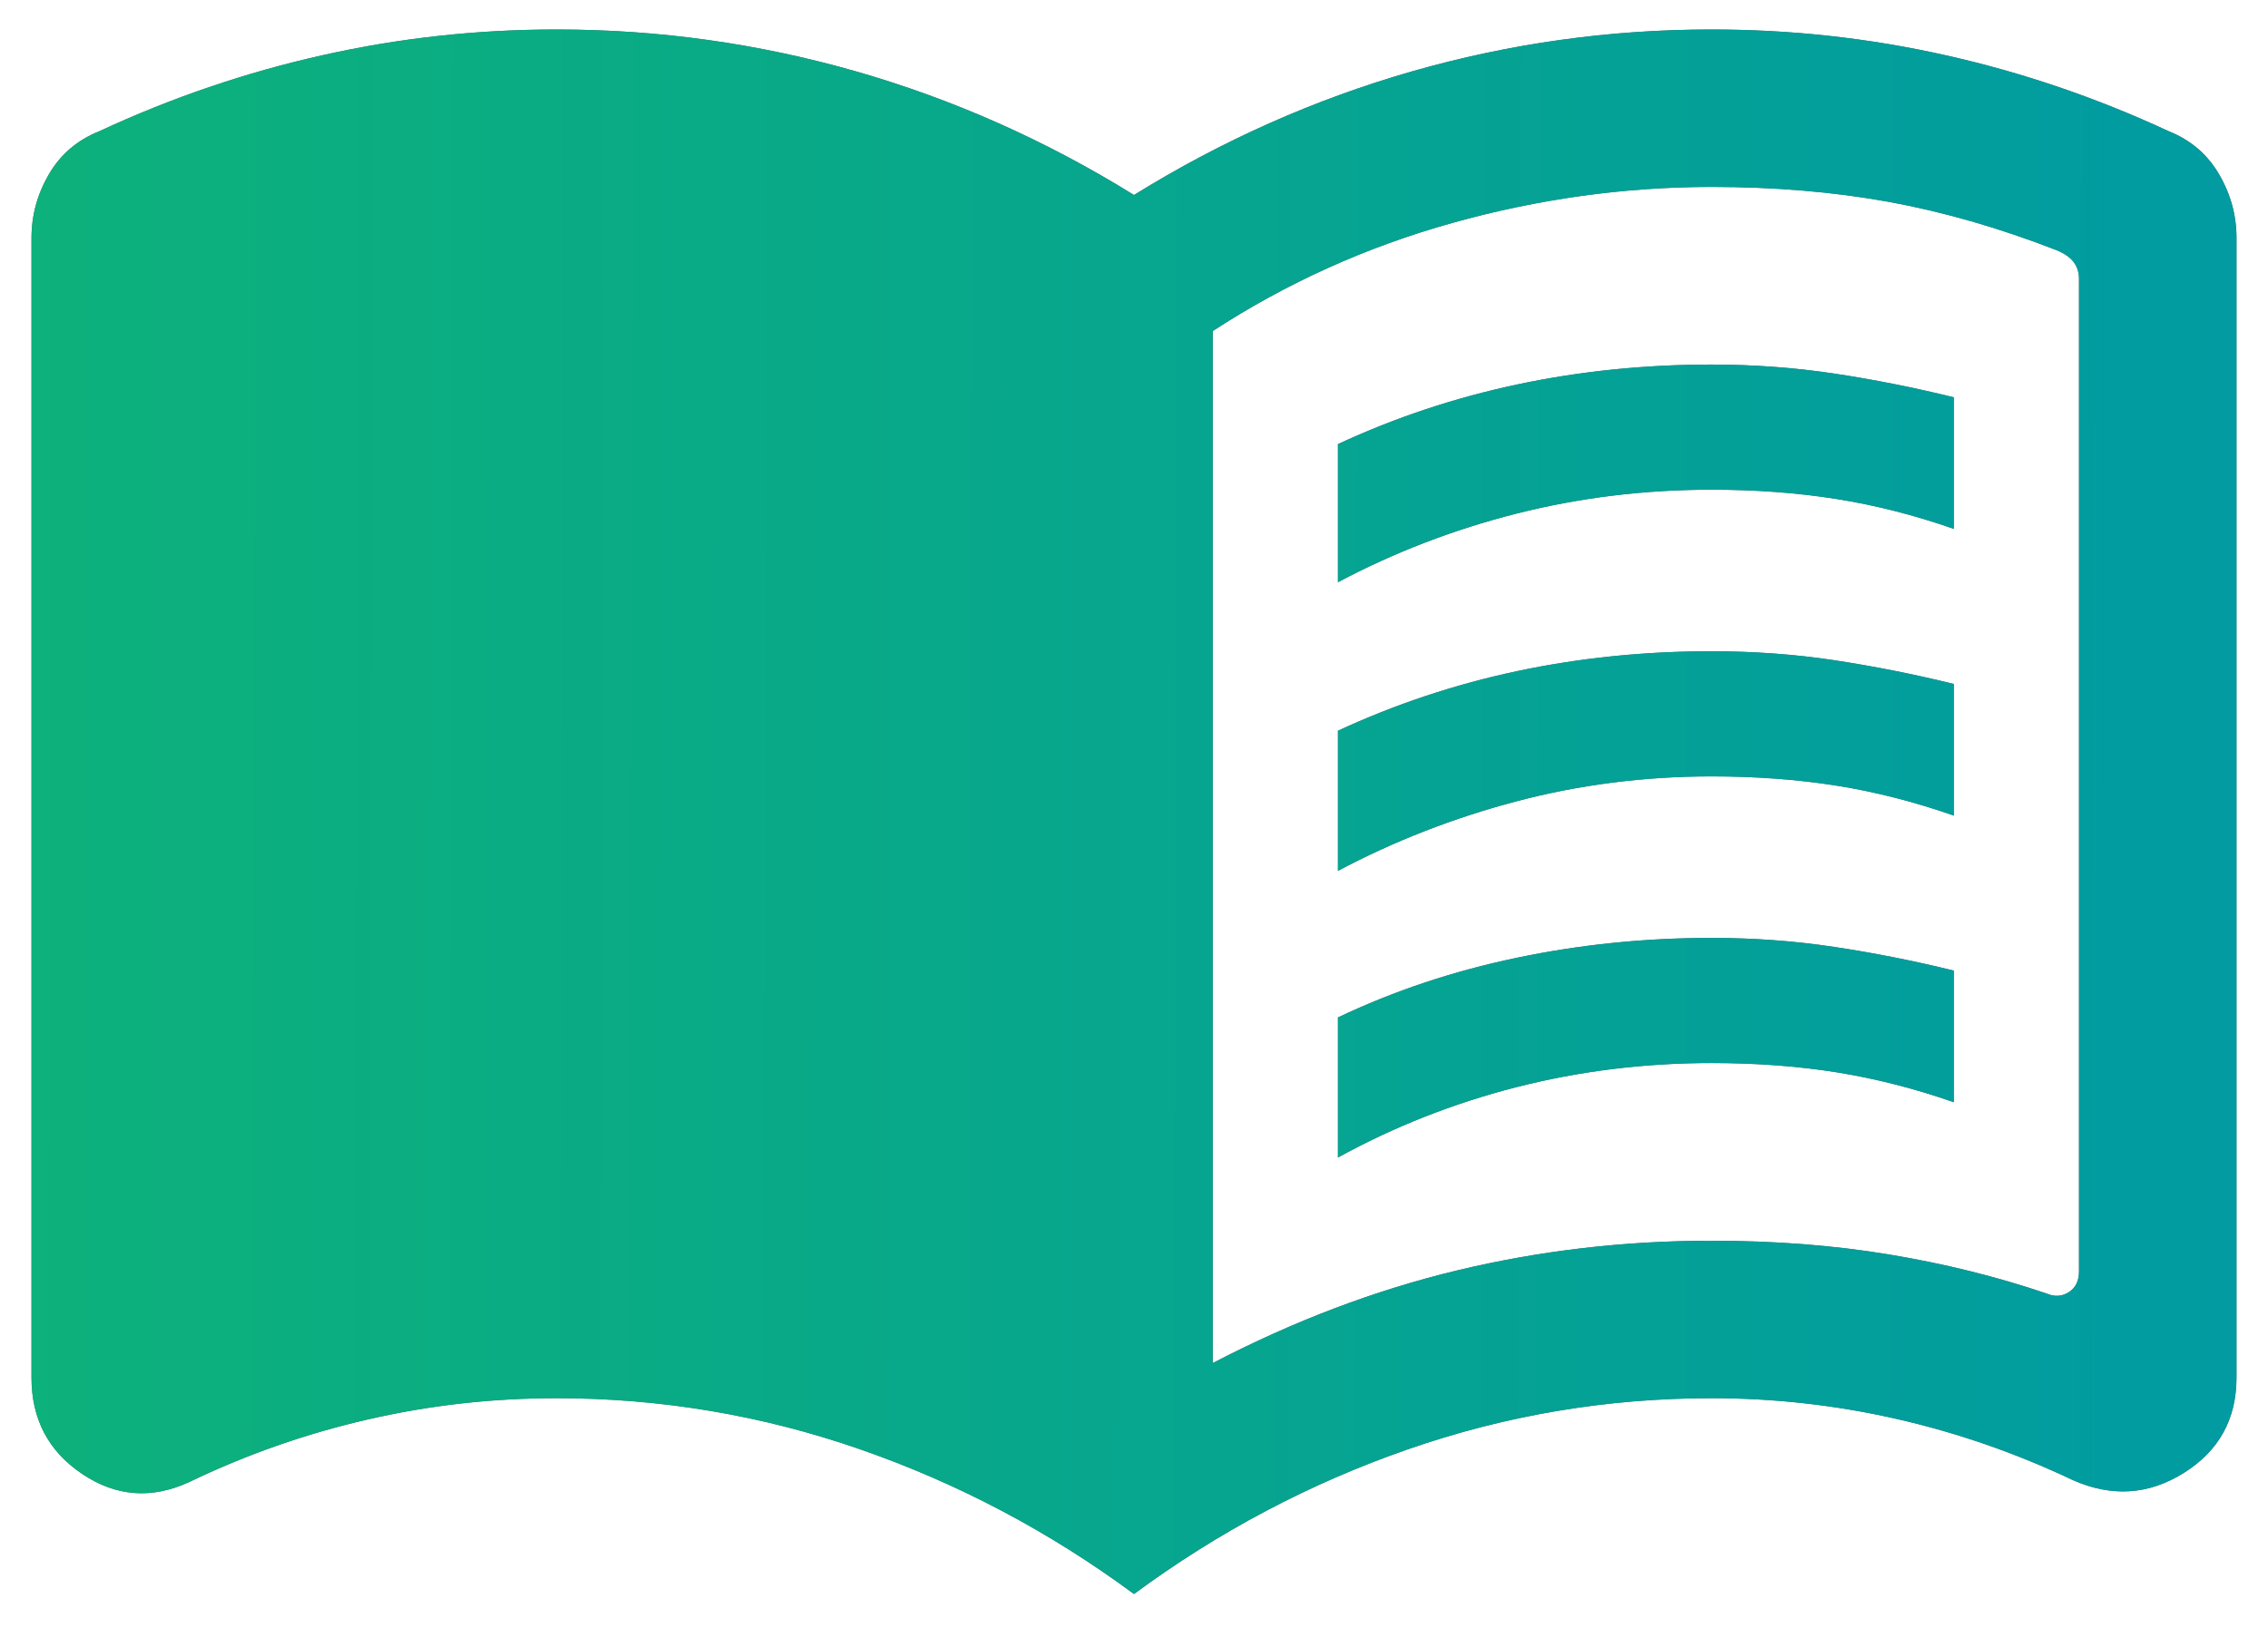
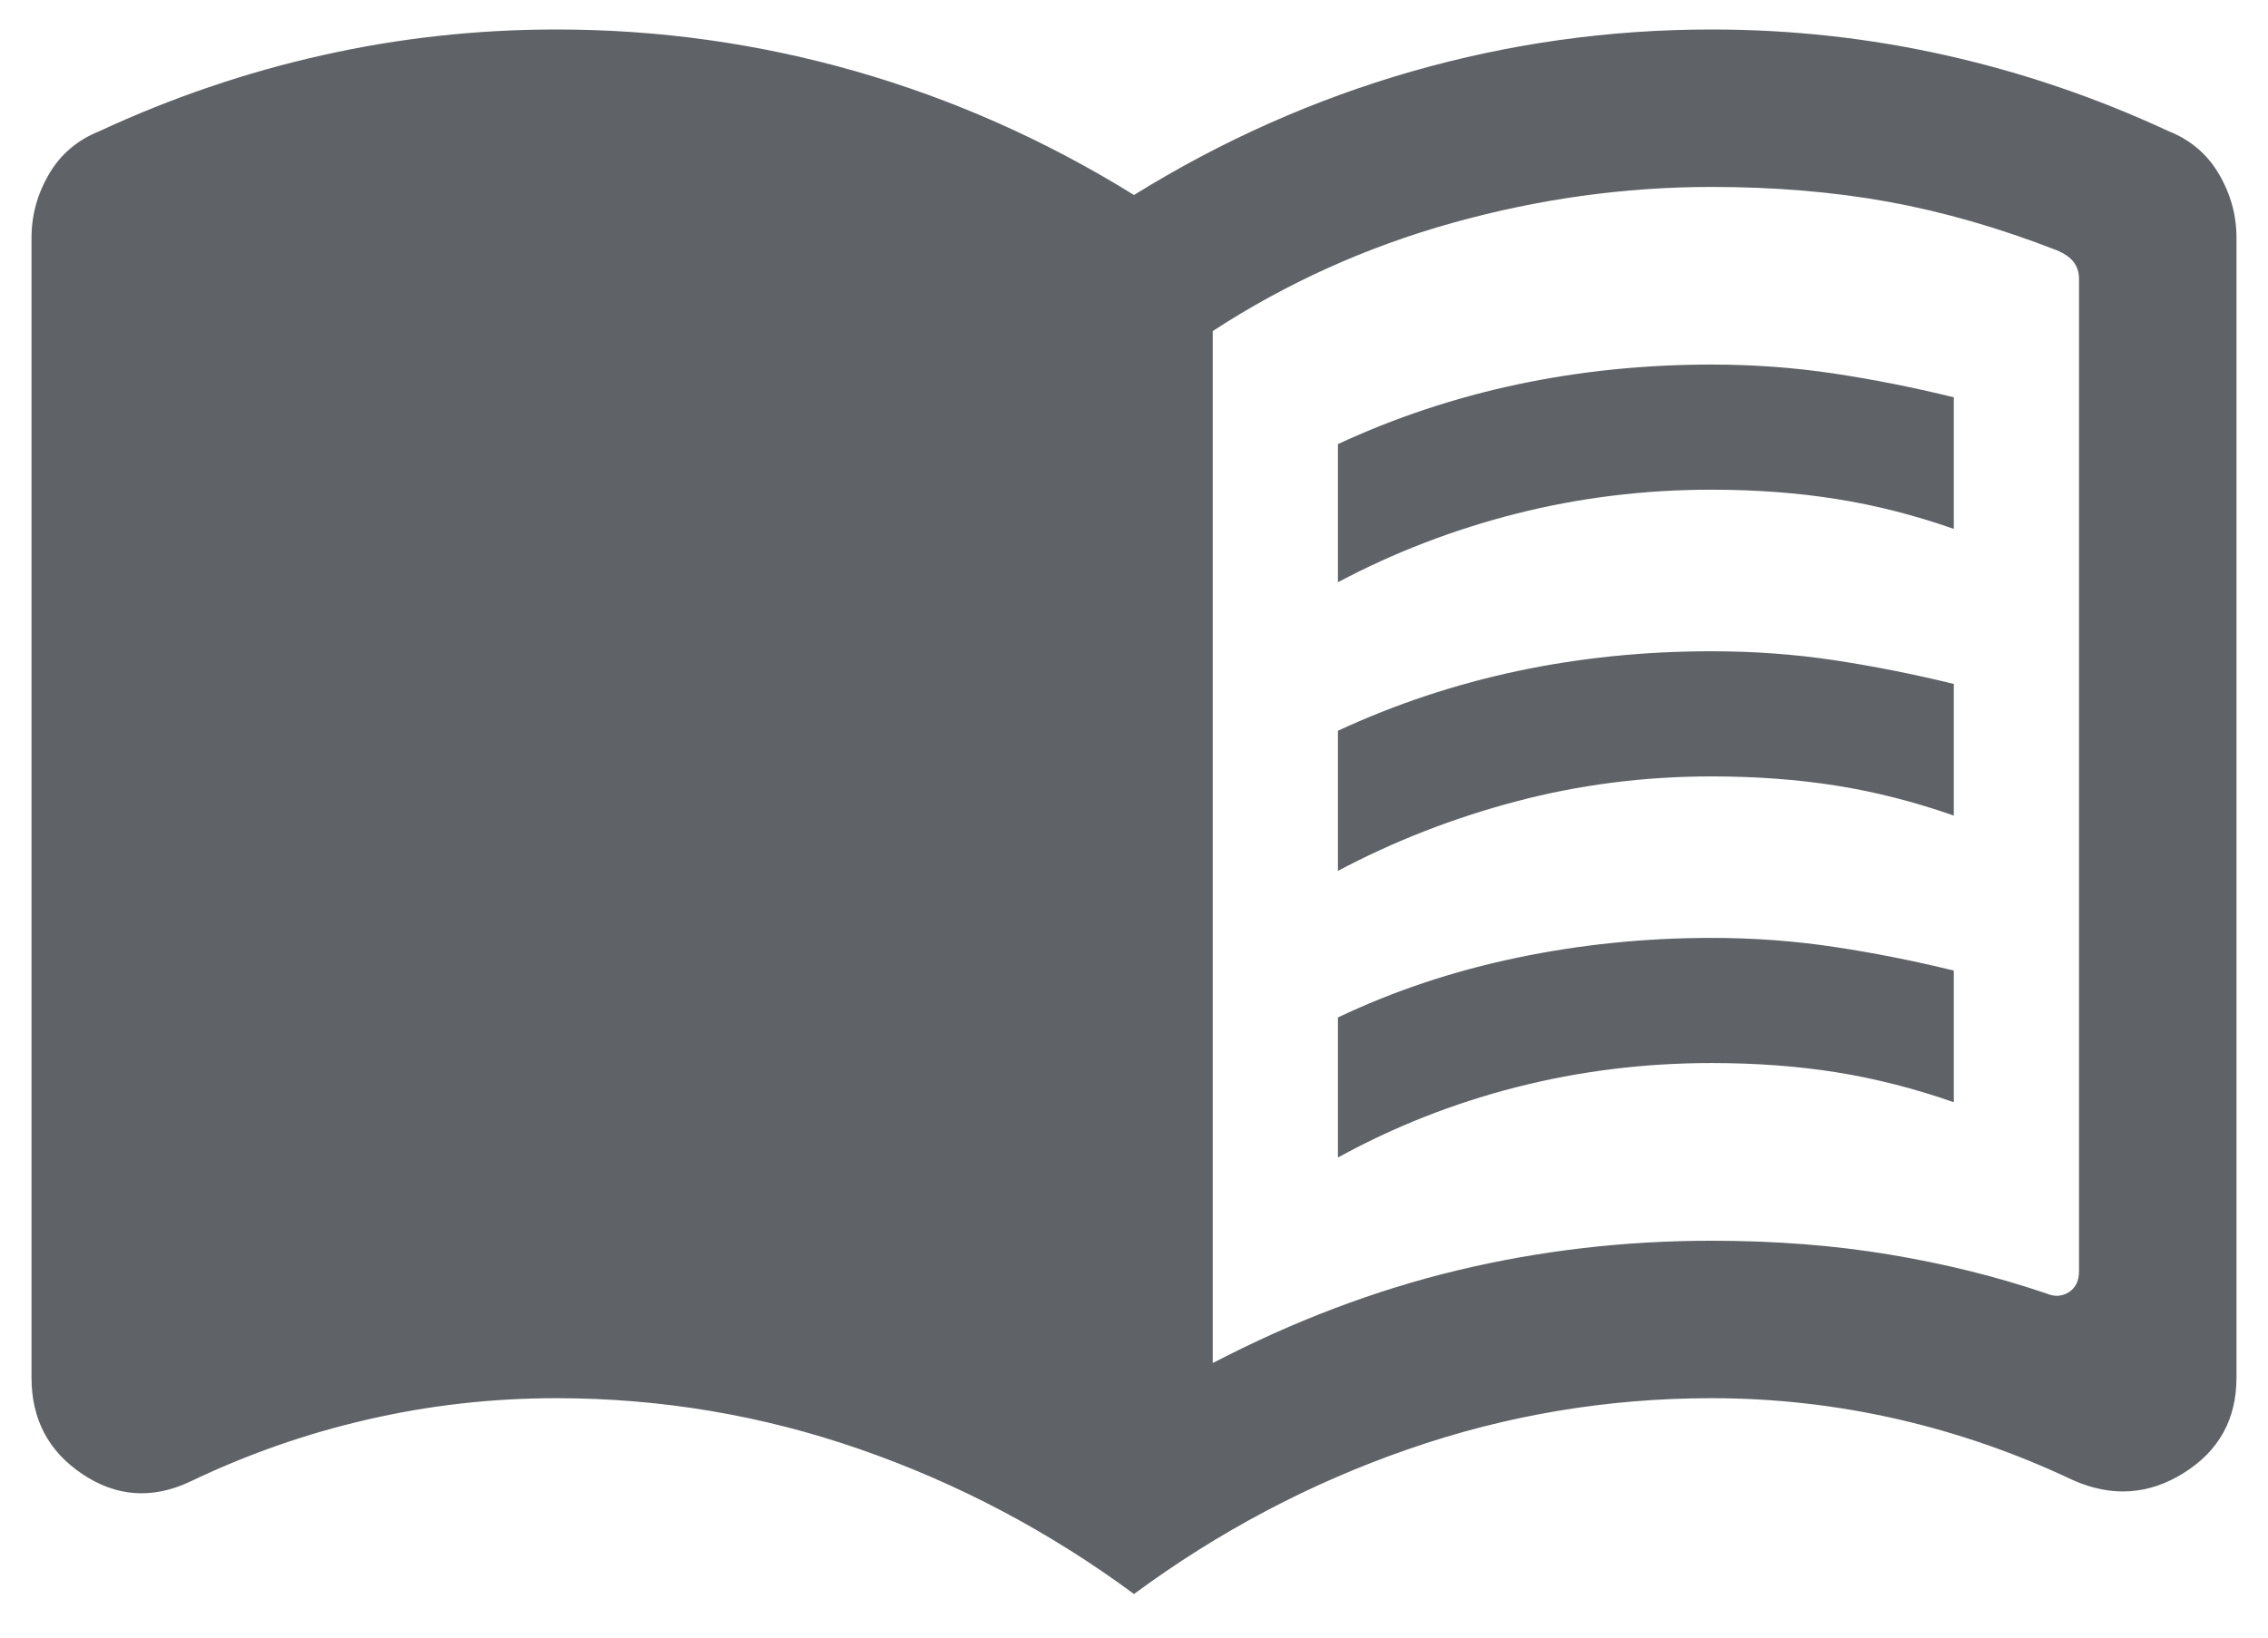
<svg xmlns="http://www.w3.org/2000/svg" width="36" height="26" viewBox="0 0 36 26" fill="none">
  <path d="M21.237 9.244V7.051C22.143 6.63 23.091 6.315 24.082 6.104C25.072 5.894 26.101 5.788 27.167 5.788C27.836 5.788 28.485 5.836 29.115 5.931C29.746 6.026 30.378 6.152 31.013 6.308V8.397C30.389 8.179 29.769 8.021 29.152 7.923C28.536 7.825 27.874 7.775 27.167 7.775C26.101 7.775 25.068 7.902 24.069 8.155C23.07 8.409 22.126 8.772 21.237 9.244ZM21.237 18.378V16.154C22.122 15.733 23.067 15.417 24.074 15.207C25.08 14.996 26.111 14.891 27.167 14.891C27.836 14.891 28.485 14.939 29.115 15.034C29.746 15.129 30.378 15.254 31.013 15.41V17.5C30.389 17.282 29.769 17.124 29.152 17.025C28.536 16.927 27.874 16.878 27.167 16.878C26.101 16.878 25.068 17.006 24.069 17.261C23.07 17.517 22.126 17.889 21.237 18.378ZM21.237 13.827V11.602C22.143 11.182 23.091 10.866 24.082 10.655C25.072 10.445 26.101 10.34 27.167 10.34C27.836 10.34 28.485 10.387 29.115 10.482C29.746 10.578 30.378 10.703 31.013 10.859V12.949C30.389 12.731 29.769 12.572 29.152 12.474C28.536 12.376 27.874 12.327 27.167 12.327C26.101 12.327 25.068 12.459 24.069 12.723C23.07 12.987 22.126 13.355 21.237 13.827ZM19.25 21.641C20.536 20.972 21.832 20.481 23.138 20.168C24.444 19.855 25.786 19.699 27.167 19.699C28.167 19.699 29.106 19.771 29.984 19.917C30.862 20.062 31.697 20.269 32.487 20.538C32.615 20.592 32.733 20.584 32.84 20.515C32.947 20.445 33 20.335 33 20.186V4.423C33 4.327 32.973 4.241 32.92 4.167C32.866 4.092 32.776 4.028 32.648 3.974C31.731 3.617 30.838 3.361 29.97 3.203C29.101 3.046 28.167 2.968 27.167 2.968C25.786 2.968 24.415 3.159 23.051 3.54C21.688 3.921 20.421 4.493 19.25 5.256V21.641ZM18 25.308C16.656 24.316 15.206 23.55 13.651 23.01C12.095 22.469 10.489 22.199 8.833 22.199C7.816 22.199 6.817 22.311 5.837 22.537C4.856 22.762 3.91 23.094 3 23.532C2.406 23.805 1.841 23.762 1.305 23.402C0.768 23.042 0.5 22.532 0.5 21.872V3.776C0.5 3.417 0.593 3.08 0.777 2.765C0.962 2.449 1.229 2.222 1.577 2.083C2.722 1.551 3.902 1.149 5.117 0.877C6.332 0.604 7.571 0.468 8.833 0.468C10.455 0.468 12.039 0.69 13.587 1.133C15.134 1.577 16.605 2.231 18 3.096C19.395 2.231 20.866 1.577 22.413 1.133C23.961 0.69 25.545 0.468 27.167 0.468C28.429 0.468 29.668 0.604 30.883 0.877C32.098 1.149 33.278 1.551 34.423 2.083C34.771 2.222 35.038 2.449 35.222 2.765C35.407 3.08 35.5 3.417 35.5 3.776V21.872C35.5 22.532 35.221 23.037 34.663 23.386C34.106 23.735 33.519 23.773 32.904 23.5C32.004 23.073 31.072 22.749 30.108 22.529C29.143 22.309 28.163 22.199 27.167 22.199C25.511 22.199 23.905 22.469 22.349 23.01C20.794 23.55 19.344 24.316 18 25.308Z" fill="#5F6368" />
-   <path d="M21.237 9.244V7.051C22.143 6.63 23.091 6.315 24.082 6.104C25.072 5.894 26.101 5.788 27.167 5.788C27.836 5.788 28.485 5.836 29.115 5.931C29.746 6.026 30.378 6.152 31.013 6.308V8.397C30.389 8.179 29.769 8.021 29.152 7.923C28.536 7.825 27.874 7.775 27.167 7.775C26.101 7.775 25.068 7.902 24.069 8.155C23.07 8.409 22.126 8.772 21.237 9.244ZM21.237 18.378V16.154C22.122 15.733 23.067 15.417 24.074 15.207C25.08 14.996 26.111 14.891 27.167 14.891C27.836 14.891 28.485 14.939 29.115 15.034C29.746 15.129 30.378 15.254 31.013 15.41V17.5C30.389 17.282 29.769 17.124 29.152 17.025C28.536 16.927 27.874 16.878 27.167 16.878C26.101 16.878 25.068 17.006 24.069 17.261C23.07 17.517 22.126 17.889 21.237 18.378ZM21.237 13.827V11.602C22.143 11.182 23.091 10.866 24.082 10.655C25.072 10.445 26.101 10.34 27.167 10.34C27.836 10.34 28.485 10.387 29.115 10.482C29.746 10.578 30.378 10.703 31.013 10.859V12.949C30.389 12.731 29.769 12.572 29.152 12.474C28.536 12.376 27.874 12.327 27.167 12.327C26.101 12.327 25.068 12.459 24.069 12.723C23.07 12.987 22.126 13.355 21.237 13.827ZM19.25 21.641C20.536 20.972 21.832 20.481 23.138 20.168C24.444 19.855 25.786 19.699 27.167 19.699C28.167 19.699 29.106 19.771 29.984 19.917C30.862 20.062 31.697 20.269 32.487 20.538C32.615 20.592 32.733 20.584 32.84 20.515C32.947 20.445 33 20.335 33 20.186V4.423C33 4.327 32.973 4.241 32.92 4.167C32.866 4.092 32.776 4.028 32.648 3.974C31.731 3.617 30.838 3.361 29.97 3.203C29.101 3.046 28.167 2.968 27.167 2.968C25.786 2.968 24.415 3.159 23.051 3.54C21.688 3.921 20.421 4.493 19.25 5.256V21.641ZM18 25.308C16.656 24.316 15.206 23.55 13.651 23.01C12.095 22.469 10.489 22.199 8.833 22.199C7.816 22.199 6.817 22.311 5.837 22.537C4.856 22.762 3.91 23.094 3 23.532C2.406 23.805 1.841 23.762 1.305 23.402C0.768 23.042 0.5 22.532 0.5 21.872V3.776C0.5 3.417 0.593 3.08 0.777 2.765C0.962 2.449 1.229 2.222 1.577 2.083C2.722 1.551 3.902 1.149 5.117 0.877C6.332 0.604 7.571 0.468 8.833 0.468C10.455 0.468 12.039 0.69 13.587 1.133C15.134 1.577 16.605 2.231 18 3.096C19.395 2.231 20.866 1.577 22.413 1.133C23.961 0.69 25.545 0.468 27.167 0.468C28.429 0.468 29.668 0.604 30.883 0.877C32.098 1.149 33.278 1.551 34.423 2.083C34.771 2.222 35.038 2.449 35.222 2.765C35.407 3.08 35.5 3.417 35.5 3.776V21.872C35.5 22.532 35.221 23.037 34.663 23.386C34.106 23.735 33.519 23.773 32.904 23.5C32.004 23.073 31.072 22.749 30.108 22.529C29.143 22.309 28.163 22.199 27.167 22.199C25.511 22.199 23.905 22.469 22.349 23.01C20.794 23.55 19.344 24.316 18 25.308Z" fill="url(#paint0_linear_224_2491)" />
  <defs>
    <linearGradient id="paint0_linear_224_2491" x1="-0.059" y1="23.808" x2="37.314" y2="23.884" gradientUnits="userSpaceOnUse">
      <stop offset="0" stop-color="#0DB17A" />
      <stop offset="1" stop-color="#009AA3" />
    </linearGradient>
  </defs>
</svg>